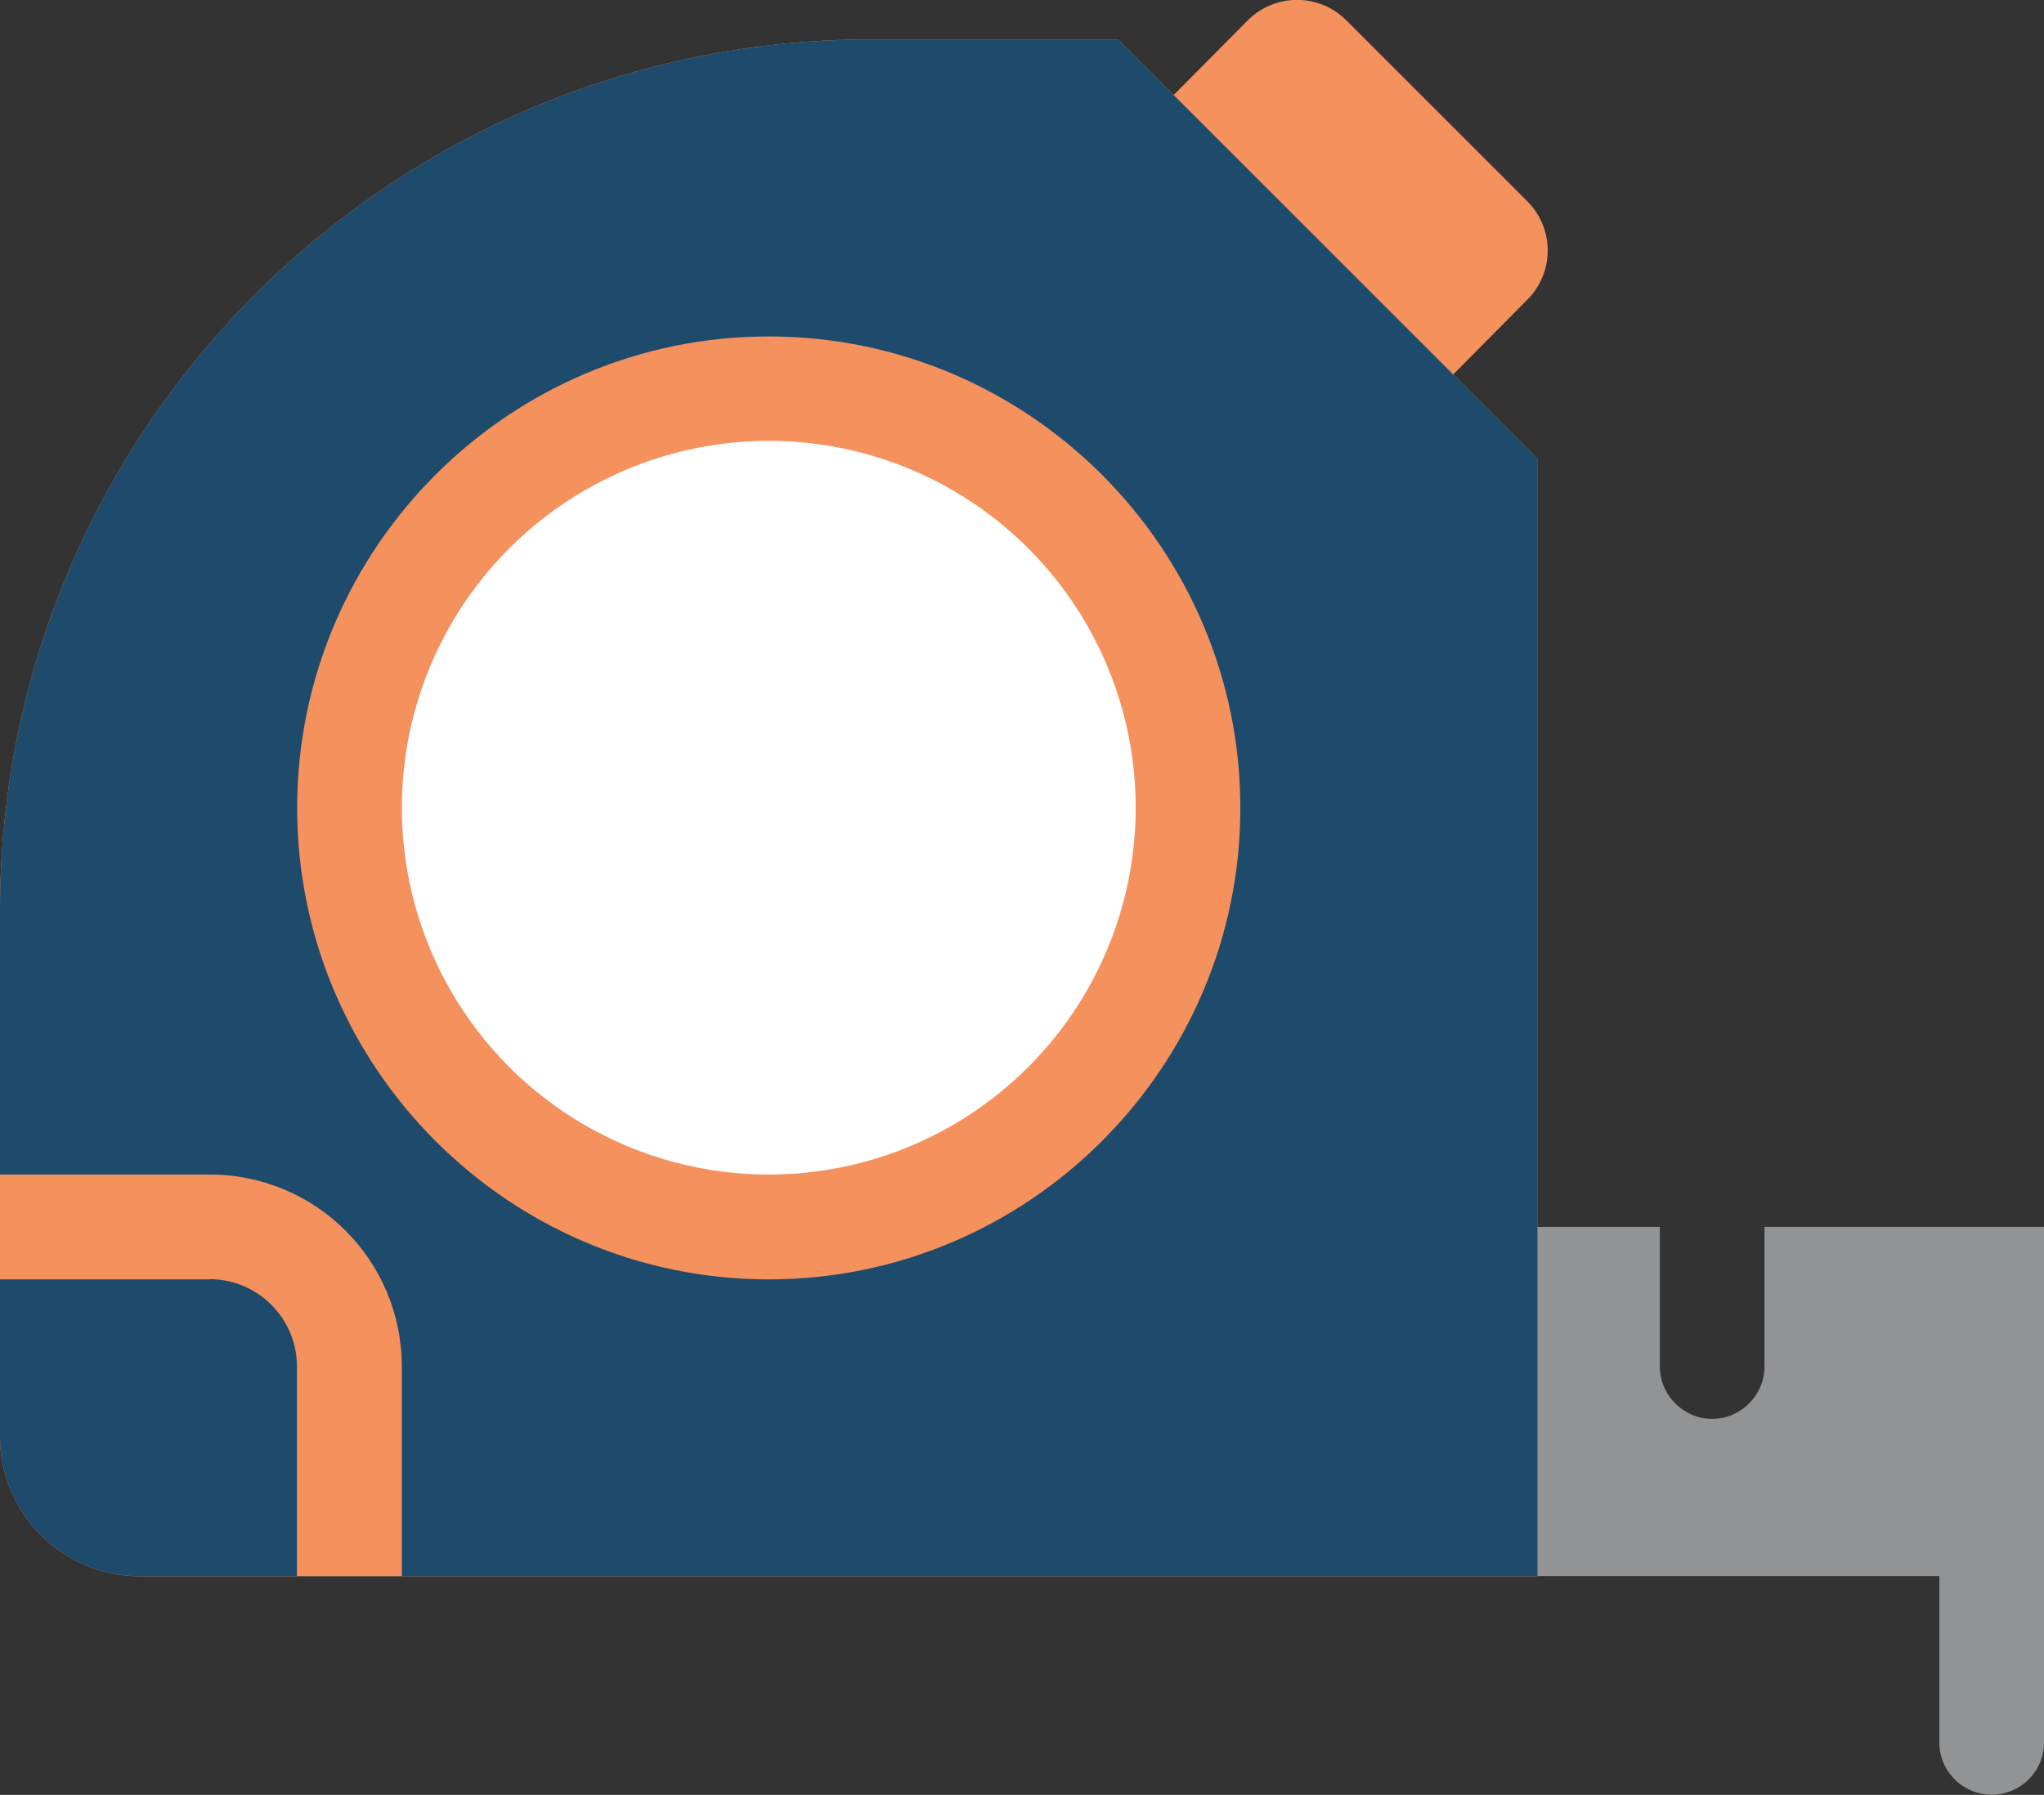
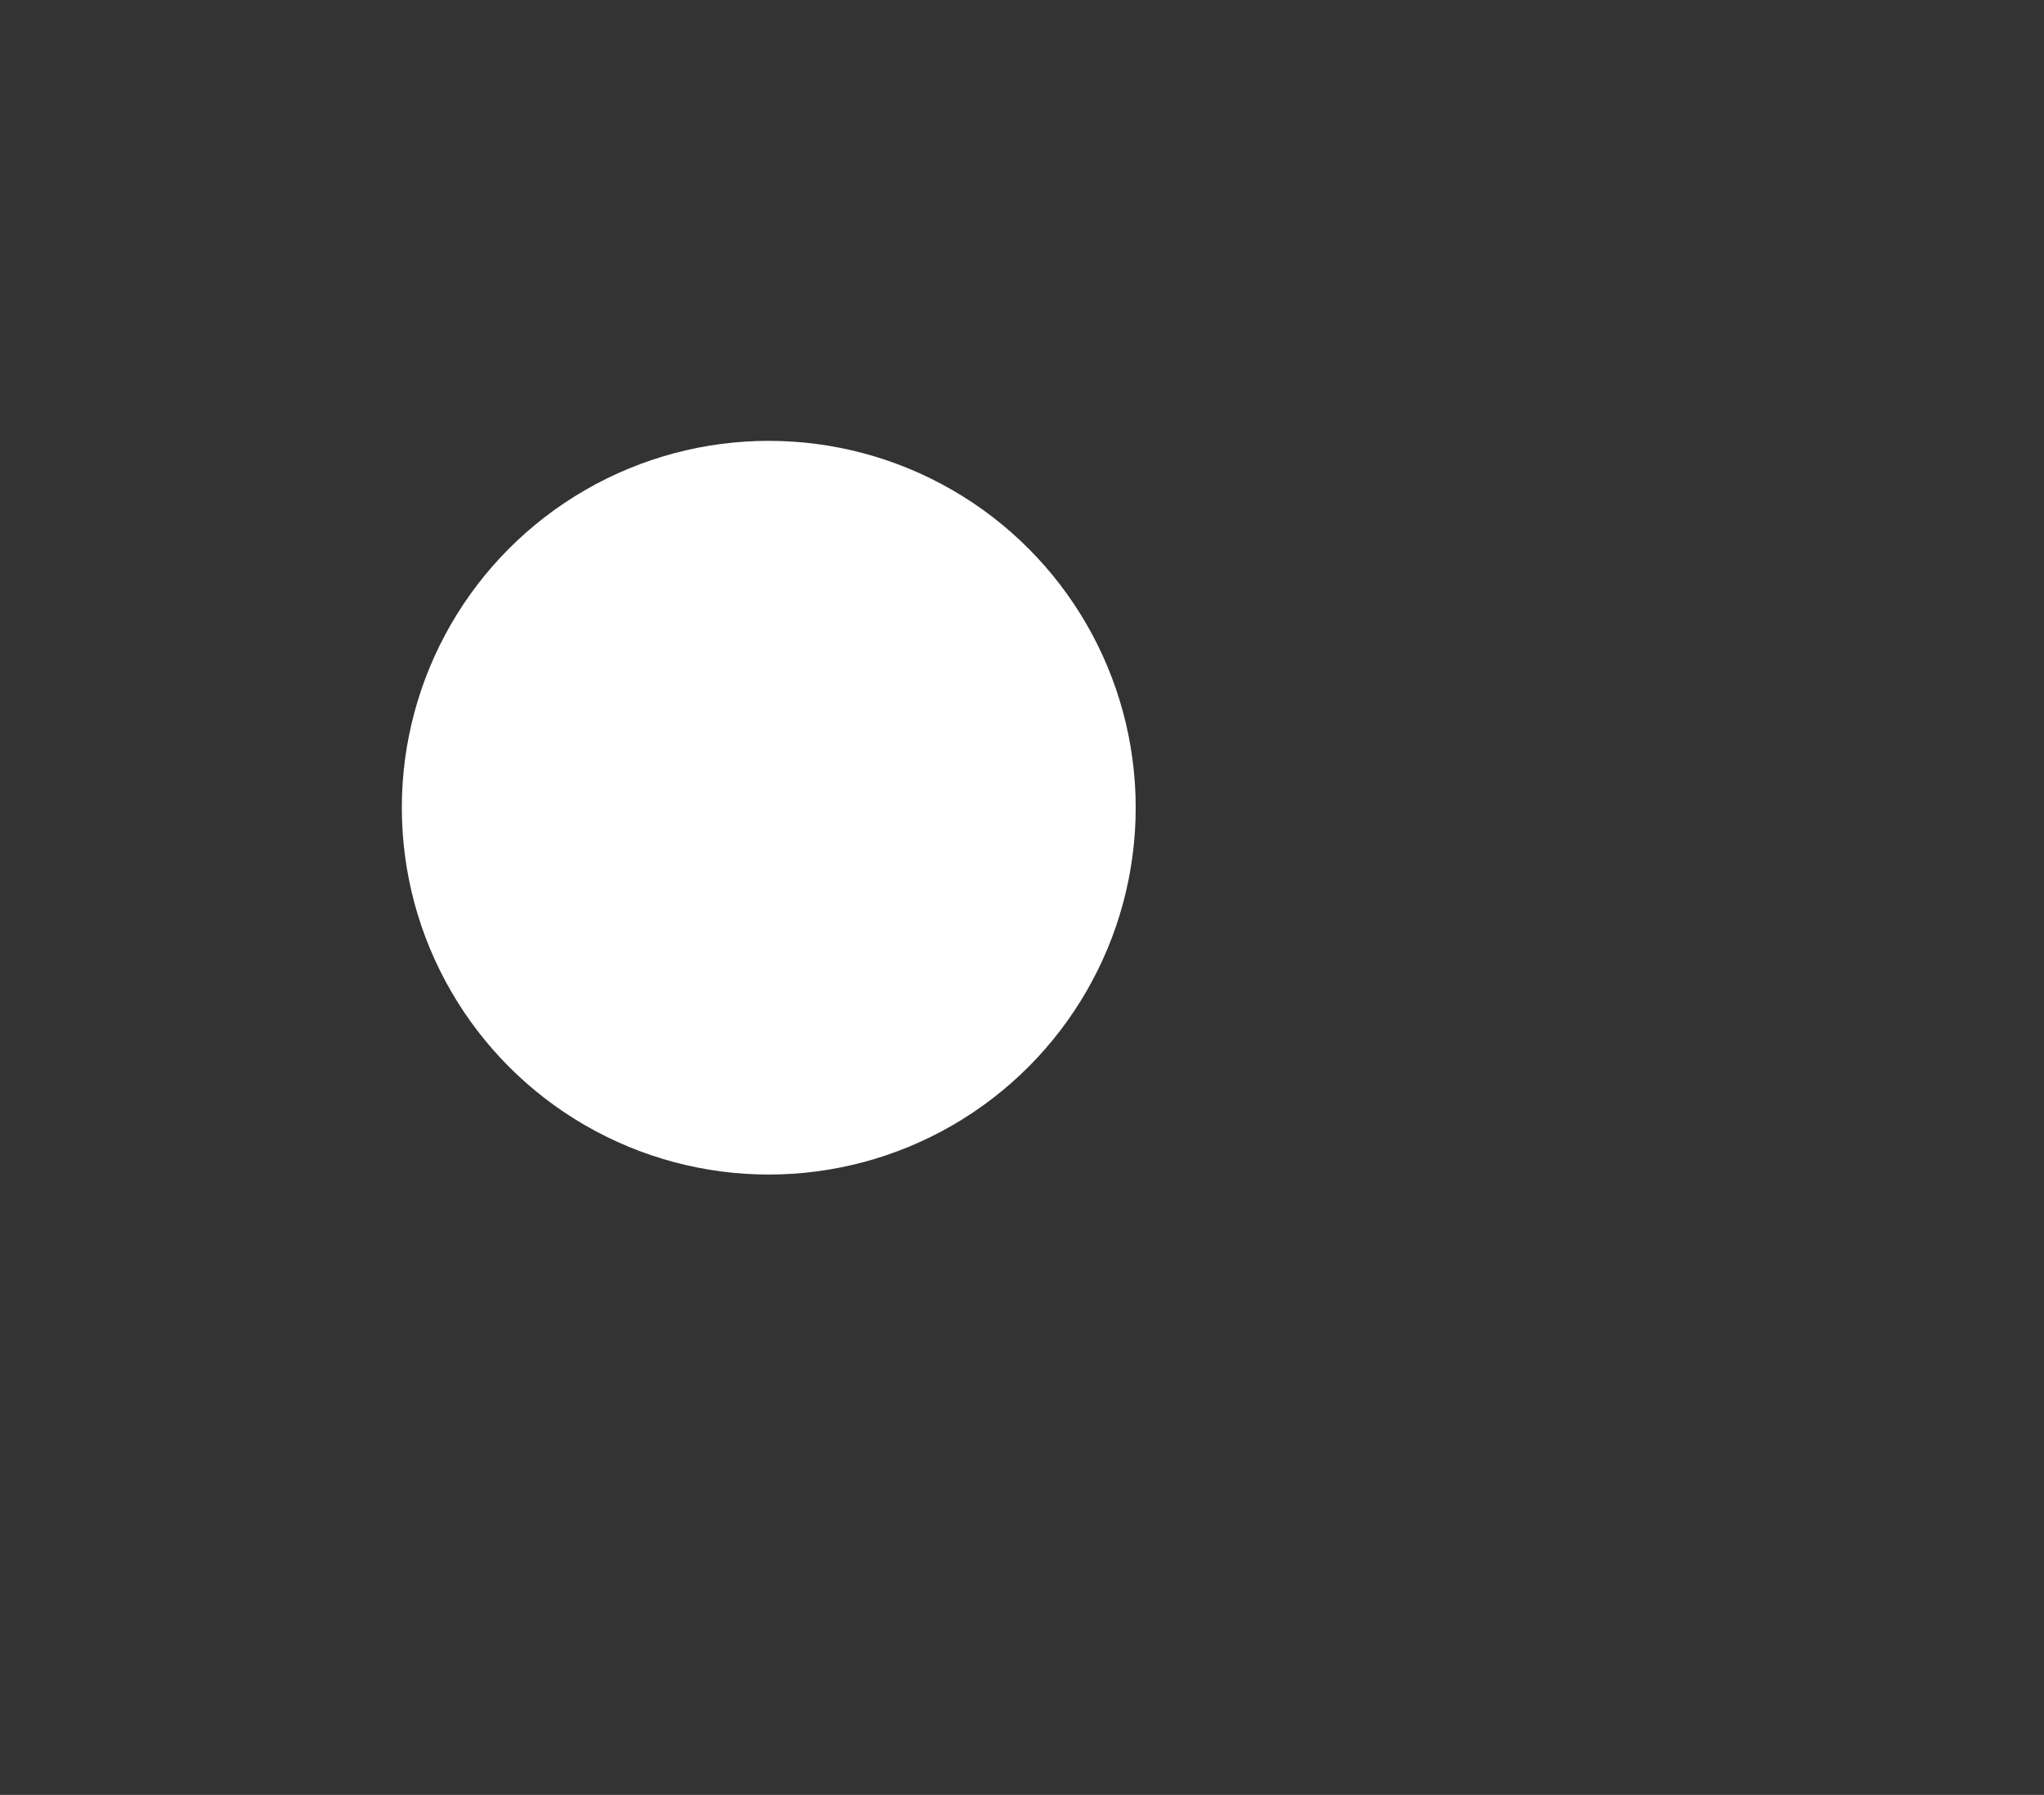
<svg xmlns="http://www.w3.org/2000/svg" id="solid" version="1.1" viewBox="0 0 914.1 802.9">
  <rect x="0" y="0" width="914.1" height="802.9" fill="#333333" stroke="none" />
  <defs>
    <style>
      .cls-1 {
        fill: #1e4a6c;
      }

      .cls-1, .cls-2, .cls-3, .cls-4 {
        stroke-width: 0px;
      }

      .cls-2 {
        fill: #919395;
      }

      .cls-3 {
        fill: #f4915d;
      }

      .cls-4 {
        fill: #fff;
      }
    </style>
  </defs>
-   <path class="cls-3" d="M500,17.6h0s-110.3,0-110.3,0C174.4,17.6,0,192,0,407.3v235.3C0,677,28.1,705.1,62.5,705.1h117.2s507.8,0,507.8,0V205.1c-73.1-73.1-114.4-114.4-187.5-187.5Z" />
  <circle class="cls-4" cx="343.8" cy="361.3" r="164.1" />
-   <path class="cls-1" d="M93.8,572.3H0v70.3C0,677,28.1,705.1,62.5,705.1h70.3v-93.8c0-21.6-17.5-39.1-39.1-39.1ZM500,17.6h-110.3C174.4,17.6,0,192,0,407.3v118.1h93.8c47.5,0,85.9,38.4,85.9,85.9v93.8h507.8V205.1c-73.1-73.1-114.4-114.4-187.5-187.5h0ZM343.8,572.3c-116.2,0-210.9-94.7-210.9-210.9s94.7-210.9,210.9-210.9,210.9,94.7,210.9,210.9-94.7,210.9-210.9,210.9Z" />
-   <path class="cls-3" d="M683,134.1l-33.1,33.4-125-125,33.1-33.4c12.2-12.2,31.9-12.2,44.1,0l80.9,80.9c12.2,12.2,12.2,31.9,0,44.1Z" />
-   <path class="cls-2" d="M914.1,548.8v230.6c0,13.1-10.6,23.4-23.4,23.4s-23.4-10.3-23.4-23.4v-74.4h-179.7v-156.2h54.7v62.5c0,12.8,10.6,23.4,23.4,23.4s23.4-10.6,23.4-23.4v-62.5h125Z" />
</svg>